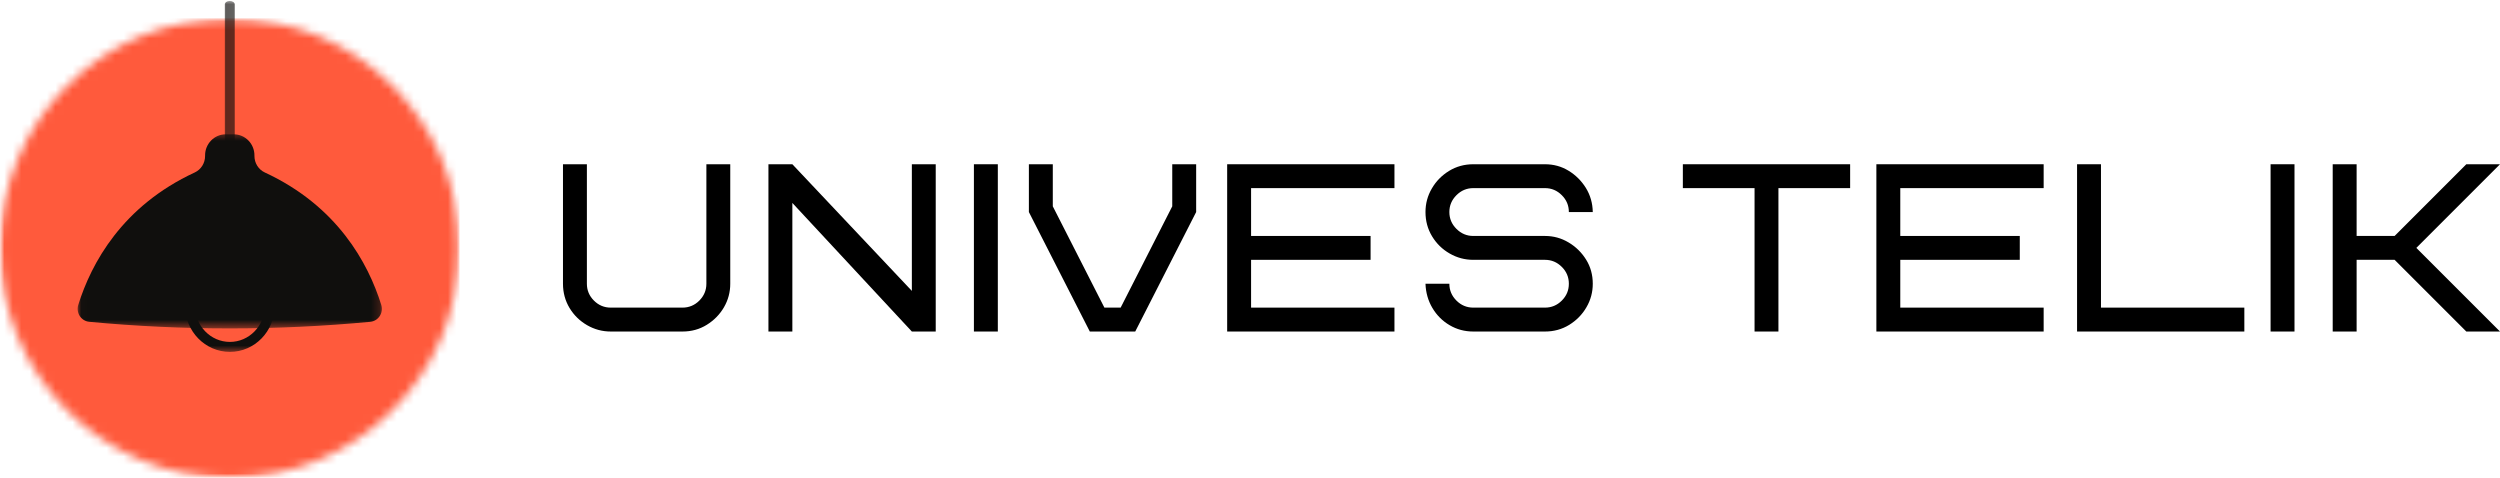
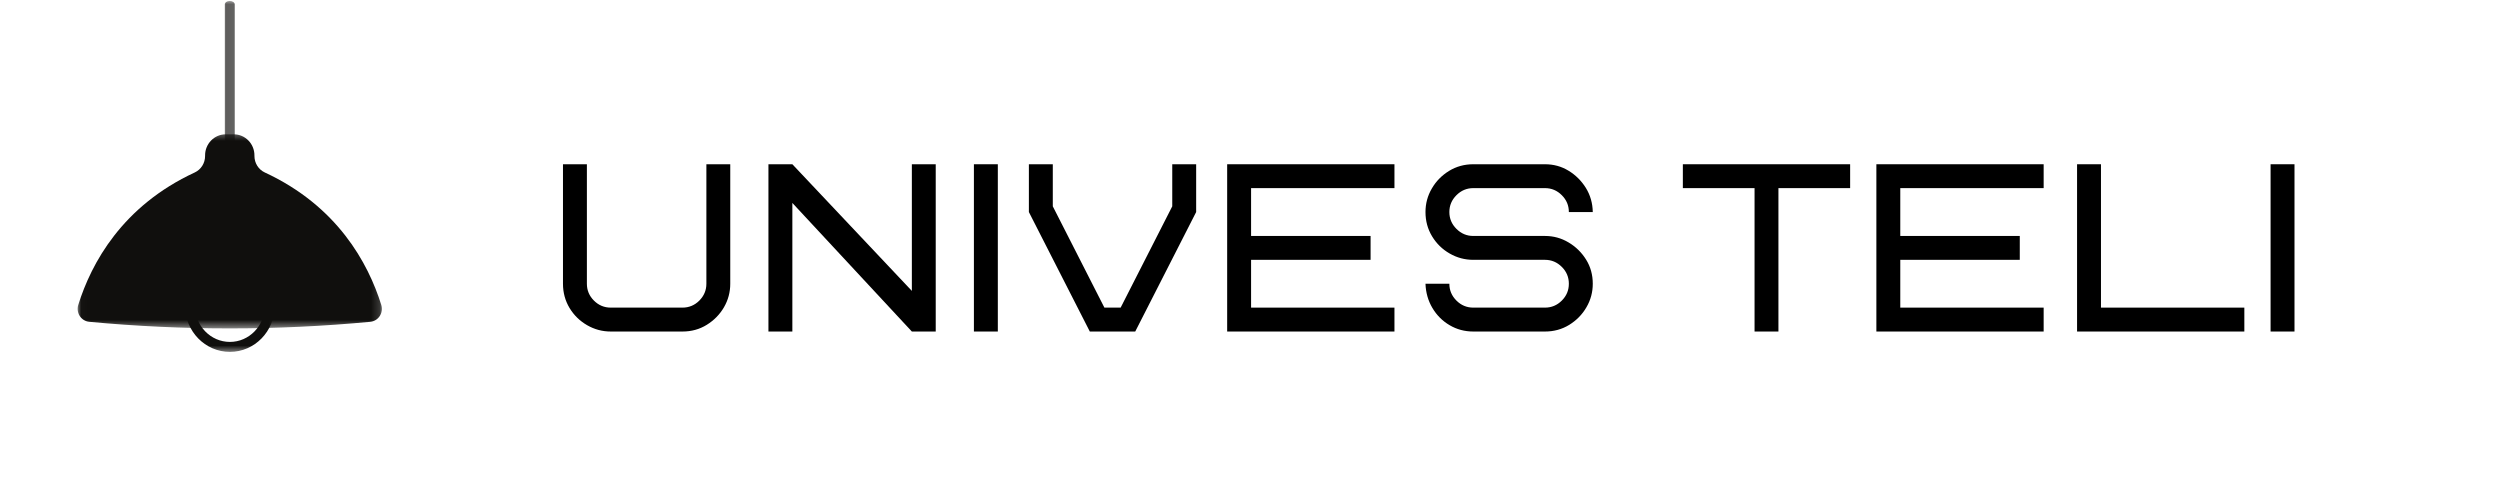
<svg xmlns="http://www.w3.org/2000/svg" width="293" height="56" viewBox="0 0 293 56" fill="none">
  <mask id="mask0_2_2573" style="mask-type:luminance" maskUnits="userSpaceOnUse" x="0" y="2" width="54" height="54">
-     <path d="M0 2.144H53.856V56H0V2.144Z" fill="white" />
-   </mask>
+     </mask>
  <g mask="url(#mask0_2_2573)">
    <mask id="mask1_2_2573" style="mask-type:luminance" maskUnits="userSpaceOnUse" x="0" y="2" width="54" height="54">
      <path d="M26.929 2.144C12.057 2.144 0 14.201 0 29.073C0 43.946 12.057 56 26.929 56C41.799 56 53.856 43.946 53.856 29.073C53.856 14.201 41.799 2.144 26.929 2.144Z" fill="white" />
    </mask>
    <g mask="url(#mask1_2_2573)">
      <path d="M0 2.144H53.856V56H0V2.144Z" fill="#FF5A3C" />
    </g>
  </g>
  <mask id="mask2_2_2573" style="mask-type:luminance" maskUnits="userSpaceOnUse" x="21" y="29" width="12" height="13">
    <path d="M21.034 29.926H32.277V41.412H21.034V29.926Z" fill="white" />
  </mask>
  <g mask="url(#mask2_2_2573)">
    <path d="M26.945 31.649C24.687 31.649 22.855 33.54 22.855 35.862C22.855 38.185 24.687 40.073 26.945 40.073C29.197 40.073 31.032 38.185 31.032 35.862C31.032 33.54 29.197 31.649 26.945 31.649ZM26.945 41.241C24.046 41.241 21.693 38.828 21.693 35.862C21.693 32.897 24.046 30.484 26.945 30.484C29.838 30.484 32.194 32.897 32.194 35.862C32.194 38.828 29.838 41.241 26.945 41.241Z" fill="#100F0D" />
  </g>
  <mask id="mask3_2_2573" style="mask-type:luminance" maskUnits="userSpaceOnUse" x="26" y="0" width="2" height="18">
    <path d="M26.325 0H27.647V17.36H26.325V0Z" fill="white" />
  </mask>
  <g mask="url(#mask3_2_2573)">
    <path d="M26.929 17.052C26.609 17.052 26.348 16.874 26.348 16.655V0.511C26.348 0.291 26.609 0.113 26.929 0.113C27.25 0.113 27.511 0.291 27.511 0.511V16.655C27.511 16.874 27.25 17.052 26.929 17.052Z" fill="#100F0D" />
  </g>
  <mask id="mask4_2_2573" style="mask-type:luminance" maskUnits="userSpaceOnUse" x="9" y="15" width="36" height="24">
    <path d="M9.021 15.376H44.835V38.523H9.021V15.376Z" fill="white" />
  </mask>
  <g mask="url(#mask4_2_2573)">
    <path d="M44.687 35.741C43.15 30.83 39.533 24.149 31.032 20.212C30.295 19.871 29.823 19.117 29.82 18.285V18.208C29.82 16.849 28.738 15.743 27.407 15.743H26.451C25.118 15.743 24.036 16.849 24.036 18.208V18.285C24.036 19.117 23.561 19.871 22.827 20.212C14.325 24.149 10.708 30.83 9.168 35.741C9.032 36.183 9.099 36.658 9.354 37.048C9.61 37.431 10.013 37.673 10.463 37.717C15.929 38.231 21.432 38.49 26.934 38.49C32.434 38.49 37.934 38.231 43.393 37.717C43.845 37.673 44.248 37.431 44.501 37.048C44.757 36.658 44.827 36.183 44.687 35.741Z" fill="#100F0D" />
  </g>
  <path d="M82.788 33.255V19.25H85.586V33.255C85.586 34.243 85.34 35.164 84.848 36.012C84.351 36.864 83.676 37.547 82.829 38.072C81.981 38.596 81.033 38.855 79.985 38.855H71.581C70.592 38.855 69.672 38.609 68.811 38.113C67.954 37.62 67.266 36.946 66.751 36.098C66.24 35.246 65.981 34.298 65.981 33.255V19.25H68.783V33.255C68.783 34.02 69.057 34.676 69.608 35.228C70.159 35.779 70.816 36.053 71.581 36.053H79.985C80.751 36.053 81.412 35.779 81.963 35.228C82.51 34.676 82.788 34.02 82.788 33.255Z" fill="black" />
  <path d="M109.667 19.25V38.855H106.869L92.864 23.785V38.855H90.061V19.25H92.864L106.869 34.093V19.25H109.667Z" fill="black" />
  <path d="M114.142 19.25H116.945V38.855H114.142V19.25Z" fill="black" />
  <path d="M127.726 38.855L120.585 24.851V19.25H123.388V24.181L129.435 36.053H131.34L137.388 24.181V19.25H140.19V24.851L133.049 38.855H127.726Z" fill="black" />
  <path d="M146.627 22.048V27.654H160.632V30.452H146.627V36.053H163.43V38.855H143.824V19.25H163.43V22.048H146.627Z" fill="black" />
  <path d="M186.673 33.255C186.673 34.243 186.427 35.164 185.93 36.012C185.438 36.864 184.763 37.547 183.916 38.072C183.063 38.596 182.115 38.855 181.072 38.855H172.668C171.661 38.855 170.736 38.609 169.897 38.113C169.054 37.62 168.384 36.946 167.879 36.098C167.373 35.246 167.104 34.298 167.067 33.255H169.865C169.865 34.02 170.143 34.676 170.695 35.228C171.246 35.779 171.903 36.053 172.668 36.053H181.072C181.838 36.053 182.494 35.779 183.045 35.228C183.597 34.676 183.87 34.02 183.87 33.255C183.87 32.489 183.597 31.828 183.045 31.281C182.494 30.73 181.838 30.452 181.072 30.452H172.668C171.679 30.452 170.754 30.206 169.897 29.709C169.036 29.217 168.352 28.542 167.838 27.695C167.323 26.842 167.067 25.895 167.067 24.851C167.067 23.862 167.313 22.941 167.81 22.094C168.302 21.241 168.977 20.558 169.824 20.034C170.677 19.51 171.625 19.25 172.668 19.25H181.072C182.079 19.25 183 19.501 183.829 20.006C184.658 20.508 185.338 21.182 185.862 22.021C186.381 22.864 186.655 23.807 186.673 24.851H183.87C183.87 24.085 183.597 23.429 183.045 22.878C182.494 22.326 181.838 22.048 181.072 22.048H172.668C171.903 22.048 171.246 22.326 170.695 22.878C170.143 23.429 169.865 24.085 169.865 24.851C169.865 25.616 170.143 26.273 170.695 26.824C171.246 27.376 171.903 27.654 172.668 27.654H181.072C182.061 27.654 182.981 27.904 183.829 28.41C184.681 28.912 185.365 29.586 185.889 30.424C186.413 31.263 186.673 32.206 186.673 33.255Z" fill="black" />
  <path d="M216.836 22.048H208.432V38.855H205.634V22.048H197.23V19.25H216.836V22.048Z" fill="black" />
  <path d="M222.713 22.048V27.654H236.718V30.452H222.713V36.053H239.516V38.855H219.911V19.25H239.516V22.048H222.713Z" fill="black" />
  <path d="M246.234 19.25V36.053H263.037V38.855H243.432V19.25H246.234Z" fill="black" />
  <path d="M266.112 19.25H268.915V38.855H266.112V19.25Z" fill="black" />
-   <path d="M292.999 19.25L283.196 29.053L292.999 38.855H289.052L280.649 30.452H276.196V38.855H273.393V19.25H276.196V27.654H280.649L289.052 19.25H292.999Z" fill="black" />
</svg>